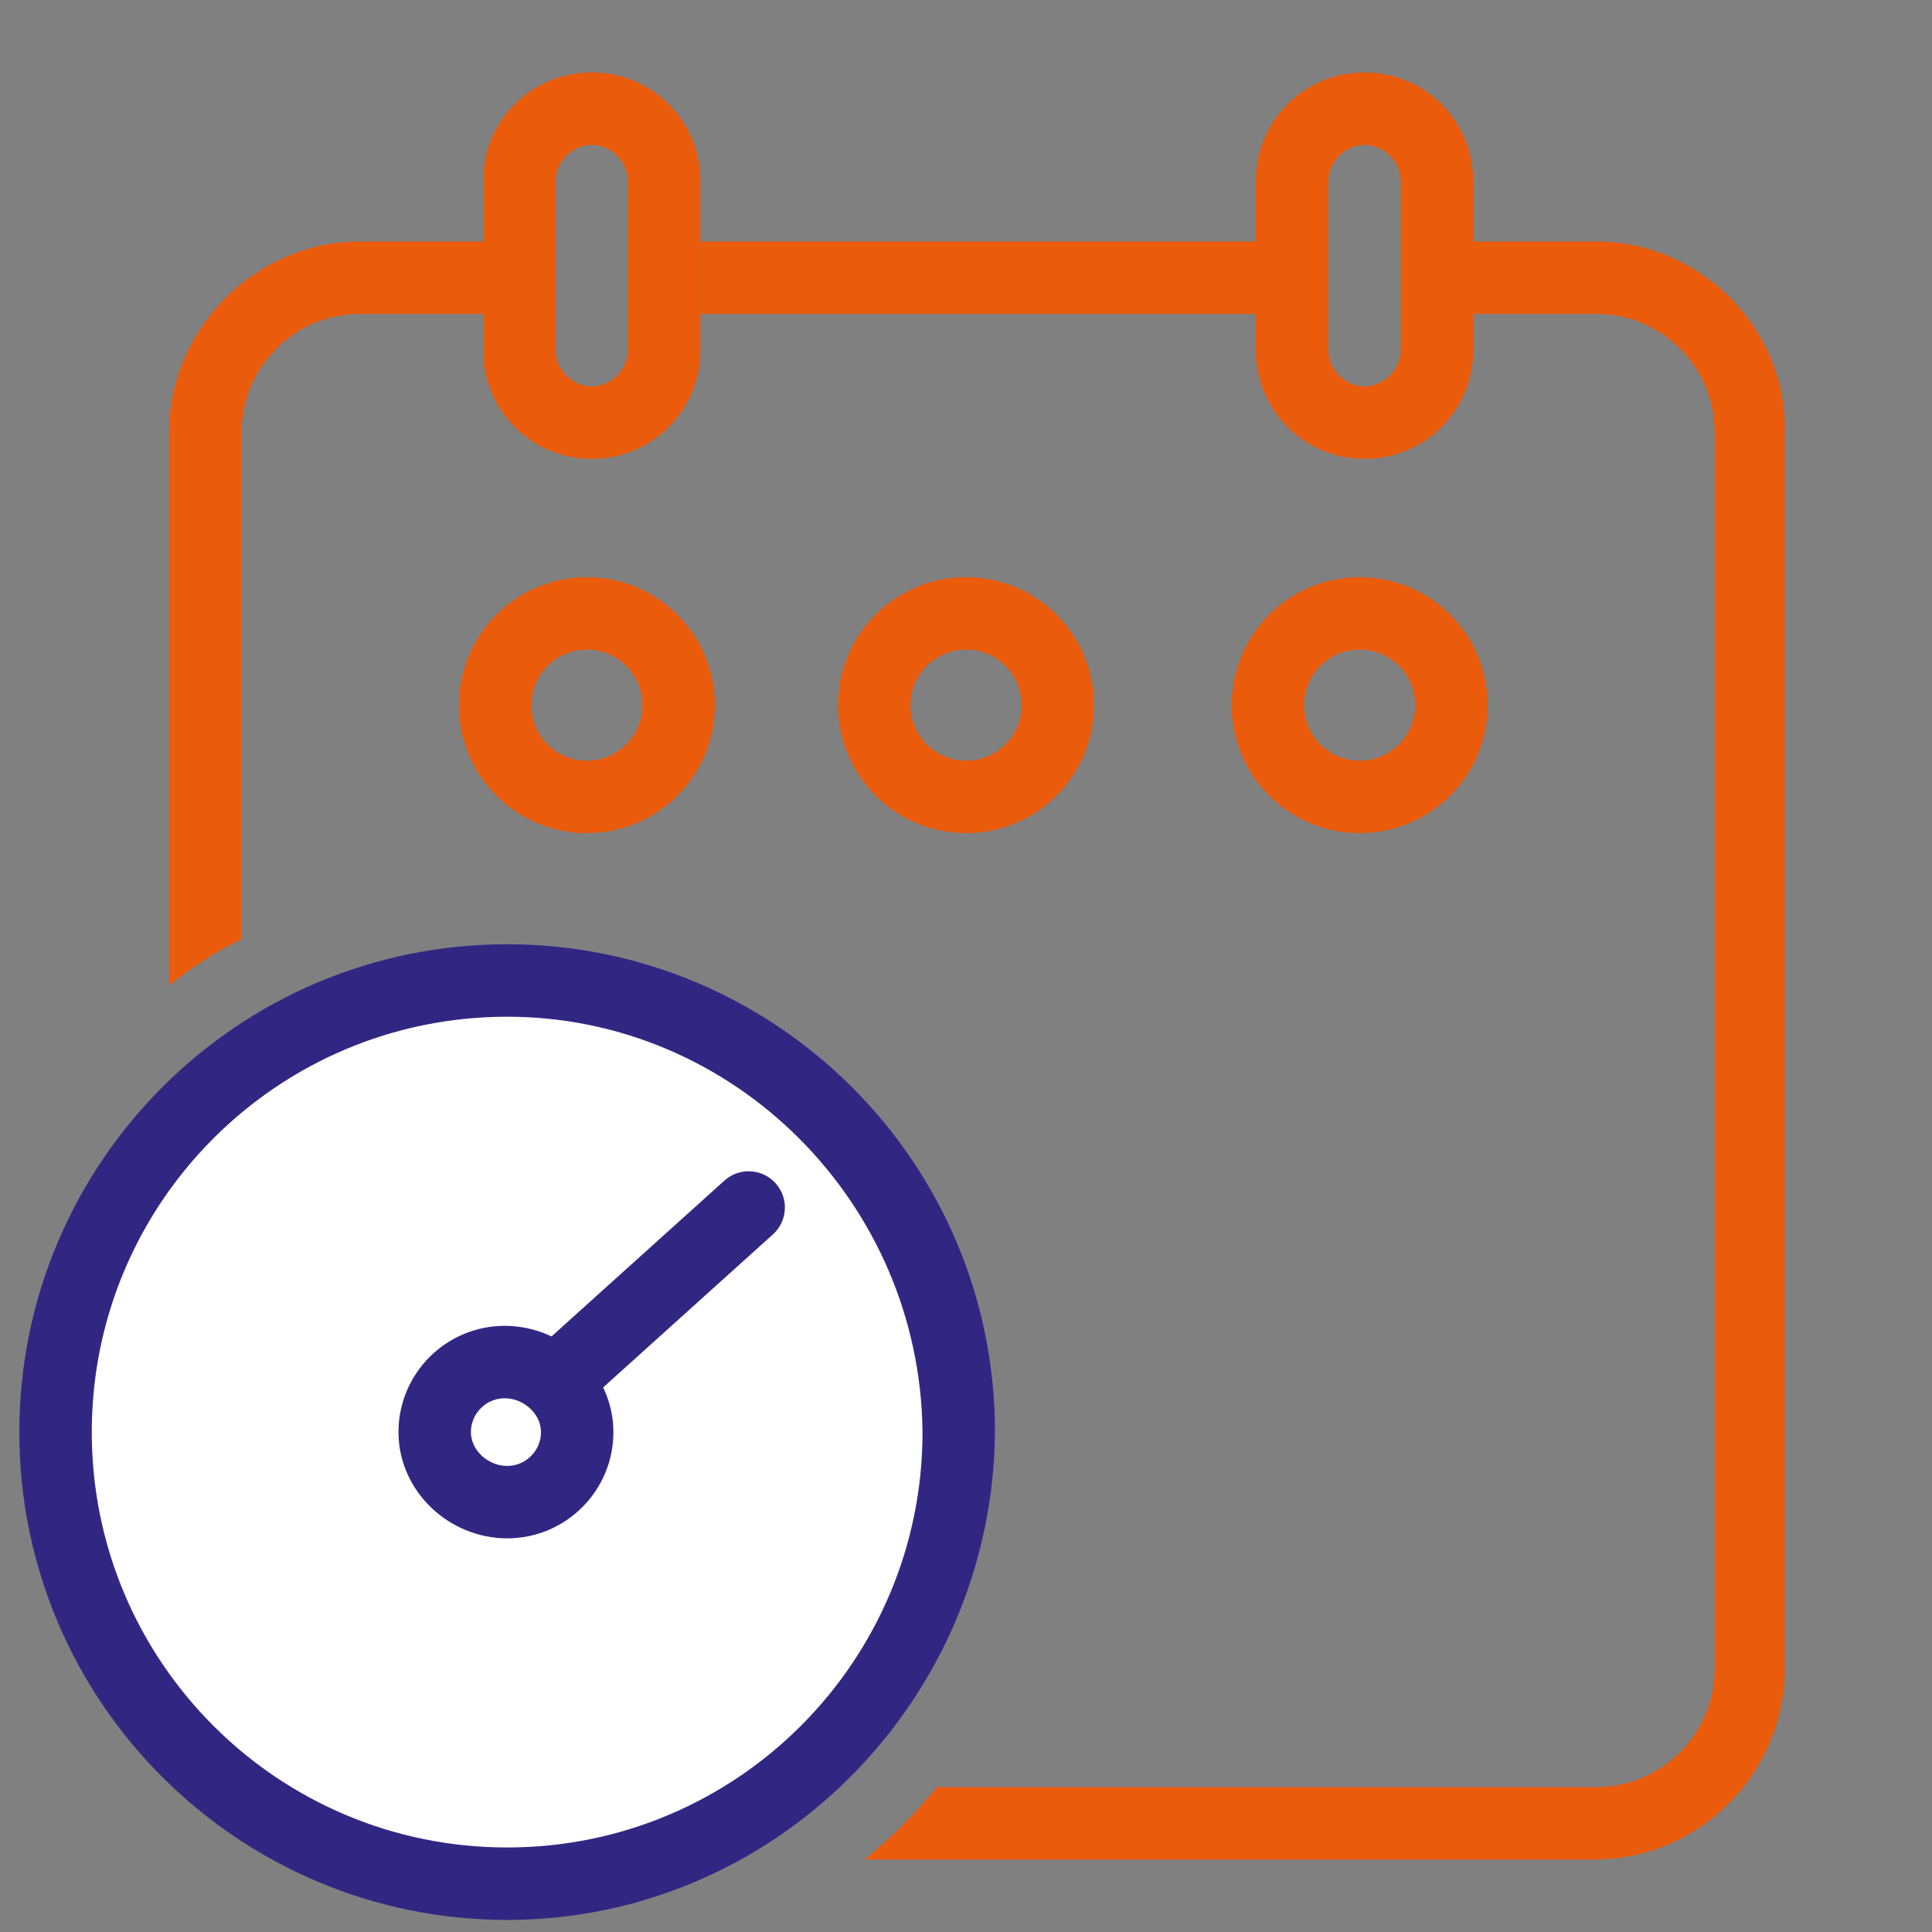
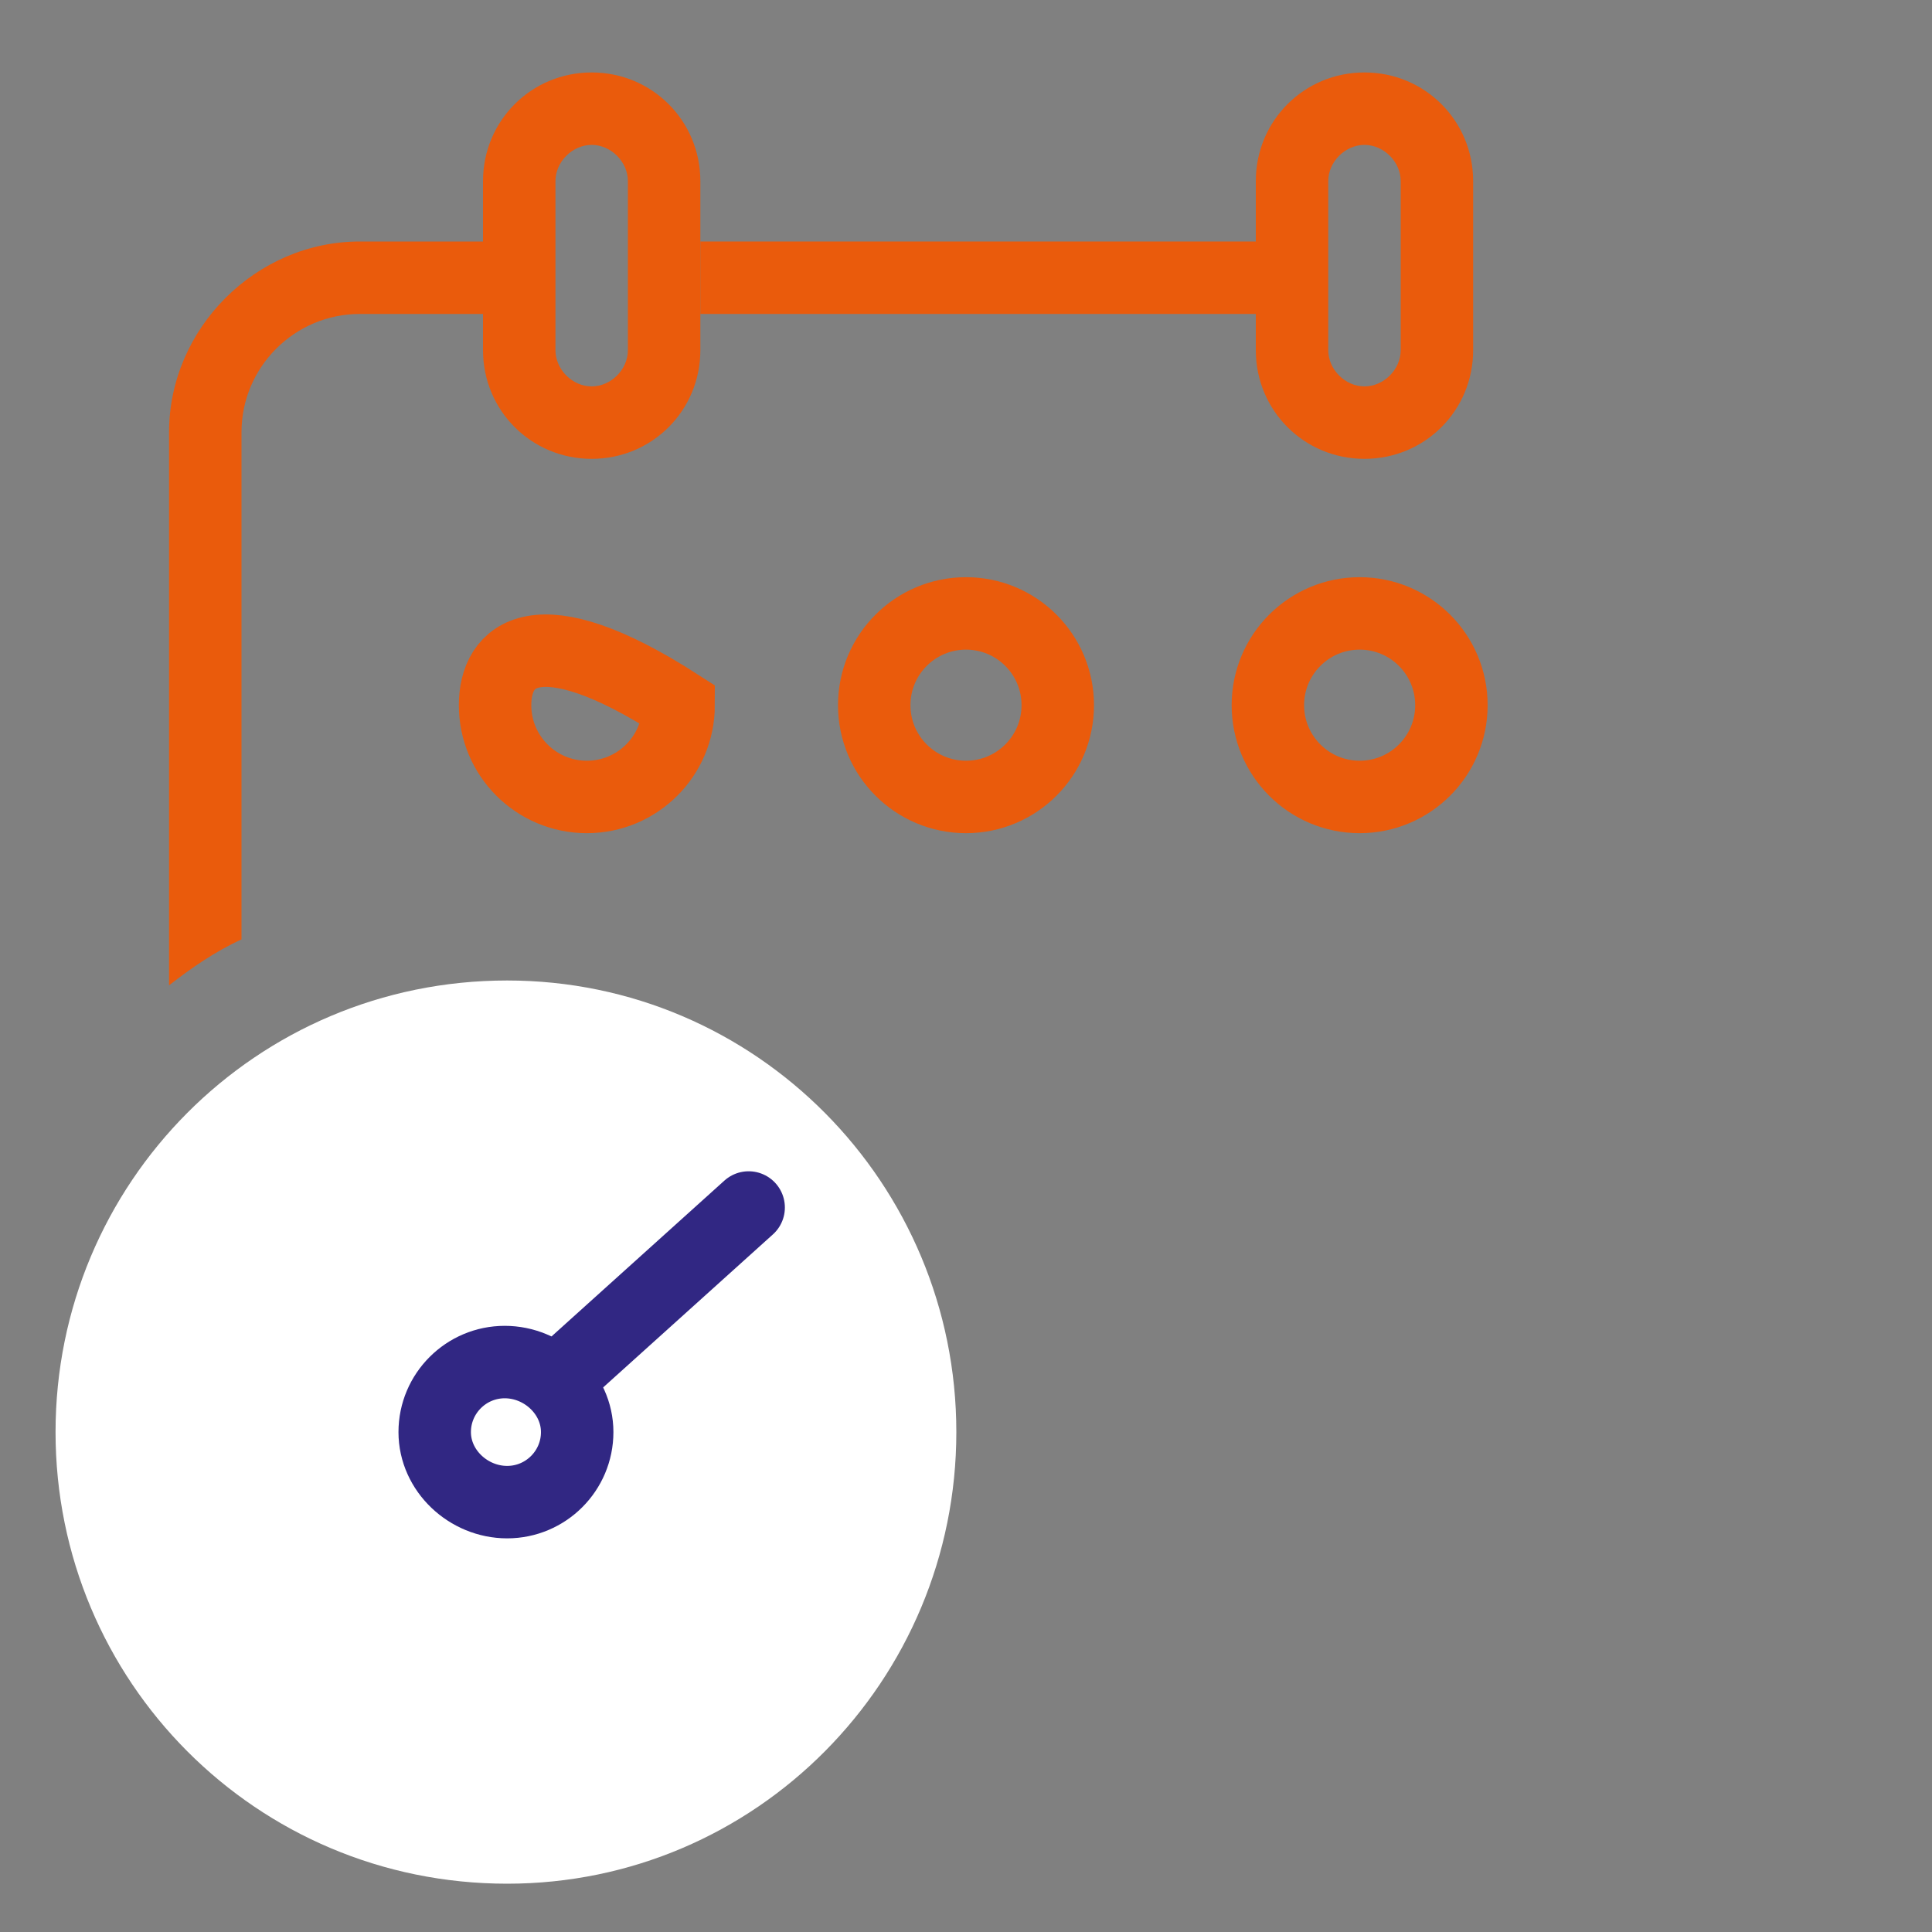
<svg xmlns="http://www.w3.org/2000/svg" width="80" height="80" viewBox="0 0 80 80" fill="none">
  <rect x="0" y="0" width="80" height="80" fill="#808080" stroke="none" />
  <path d="M39.6 59.3C39.6 69.6 31.3 78 21 78C10.6 78 2.3 69.6 2.3 59.3C2.3 49 10.6 40.6 21 40.6C31.3 40.6 39.6 49 39.6 59.3Z" fill="white" />
-   <path d="M21 79.5C9.9 79.5 0.8 70.5 0.8 59.3C0.8 48.2 9.8 39.1 21 39.1C32.1 39.1 41.2 48.1 41.2 59.3C41.1 70.4 32.1 79.5 21 79.5ZM21 42.1C11.5 42.1 3.8 49.8 3.8 59.3C3.8 68.8 11.5 76.5 21 76.5C30.5 76.5 38.2 68.8 38.2 59.3C38.1 49.8 30.4 42.1 21 42.1Z" fill="#312783" />
  <path d="M23.9 59.3C23.9 60.9 22.6 62.2 21 62.2C19.4 62.2 18 60.9 18 59.3C18 57.7 19.3 56.4 20.9 56.4C22.5 56.4 23.9 57.7 23.9 59.3Z" fill="white" stroke="#312783" stroke-width="3" stroke-miterlimit="10" />
  <path d="M23.9 56.4L31 50" stroke="#312783" stroke-width="3" stroke-miterlimit="10" stroke-linecap="round" />
-   <path d="M66.1 10H61V13H66.1C68.8 13 71 15.2 71 17.9V69.1C71 71.8 68.8 74 66.1 74H38.8C37.9 75.1 36.9 76.1 35.8 77H66C70.4 77 73.9 73.4 73.9 69.1V17.9C74 13.6 70.4 10 66.1 10Z" fill="#EA5B0C" />
  <path d="M24.5 19C22 19 20 17 20 14.5V7.5C20 5 22 3 24.5 3C27 3 29 5 29 7.5V14.5C29 17 27 19 24.5 19ZM24.5 6C23.7 6 23 6.7 23 7.5V14.5C23 15.3 23.7 16 24.5 16C25.3 16 26 15.3 26 14.5V7.5C26 6.7 25.3 6 24.5 6Z" fill="#EA5B0C" />
  <path d="M56.5 19C54 19 52 17 52 14.5V7.5C52 5 54 3 56.5 3C59 3 61 5 61 7.5V14.5C61 17 59 19 56.5 19ZM56.5 6C55.7 6 55 6.7 55 7.5V14.5C55 15.3 55.7 16 56.5 16C57.3 16 58 15.3 58 14.5V7.5C58 6.7 57.3 6 56.5 6Z" fill="#EA5B0C" />
  <path d="M20 10H14.9C10.6 10 7 13.6 7 17.9V40.8C7.9 40.1 8.9 39.4 10 38.9V17.9C10 15.2 12.2 13 14.9 13H20V10Z" fill="#EA5B0C" />
  <path d="M52 10H29V13H52V10Z" fill="#EA5B0C" />
-   <path d="M24.3 33C26.399 33 28.1 31.299 28.1 29.2C28.1 27.101 26.399 25.4 24.3 25.4C22.201 25.4 20.5 27.101 20.5 29.2C20.5 31.299 22.201 33 24.3 33Z" stroke="#EA5B0C" stroke-width="3" stroke-miterlimit="10" />
+   <path d="M24.3 33C26.399 33 28.1 31.299 28.1 29.2C22.201 25.4 20.5 27.101 20.5 29.2C20.5 31.299 22.201 33 24.3 33Z" stroke="#EA5B0C" stroke-width="3" stroke-miterlimit="10" />
  <path d="M56.3 33C58.399 33 60.1 31.299 60.1 29.2C60.1 27.101 58.399 25.4 56.3 25.4C54.201 25.4 52.5 27.101 52.5 29.2C52.5 31.299 54.201 33 56.3 33Z" stroke="#EA5B0C" stroke-width="3" stroke-miterlimit="10" />
  <path d="M40 33C42.099 33 43.8 31.299 43.8 29.2C43.8 27.101 42.099 25.4 40 25.4C37.901 25.4 36.2 27.101 36.2 29.2C36.2 31.299 37.901 33 40 33Z" stroke="#EA5B0C" stroke-width="3" stroke-miterlimit="10" />
</svg>